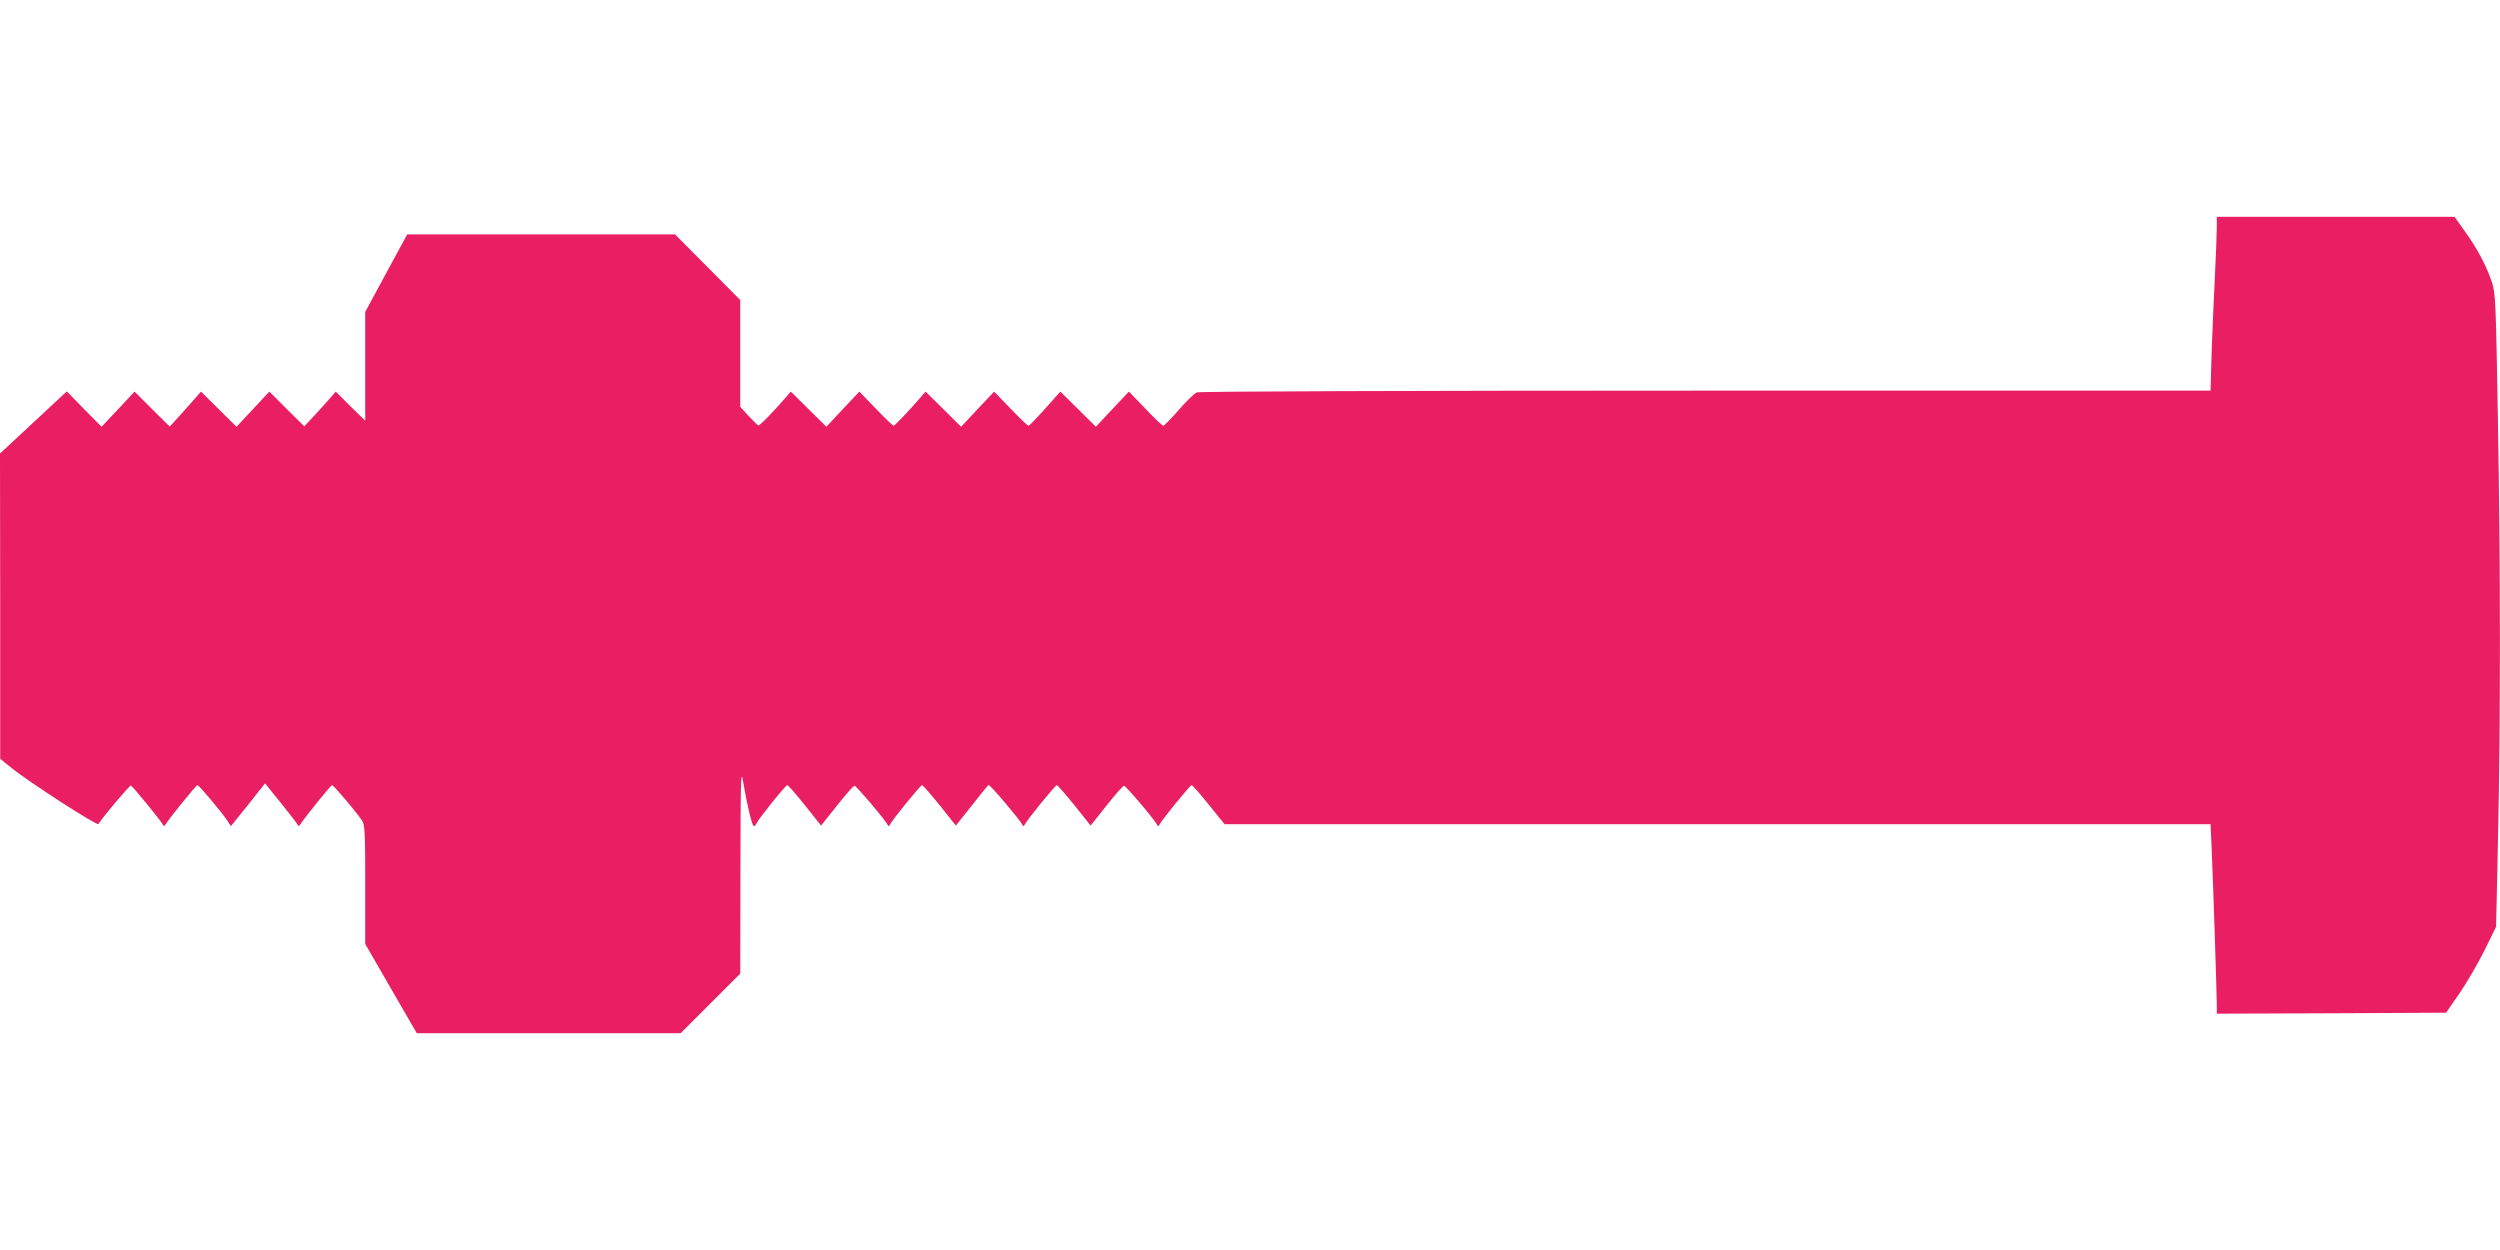
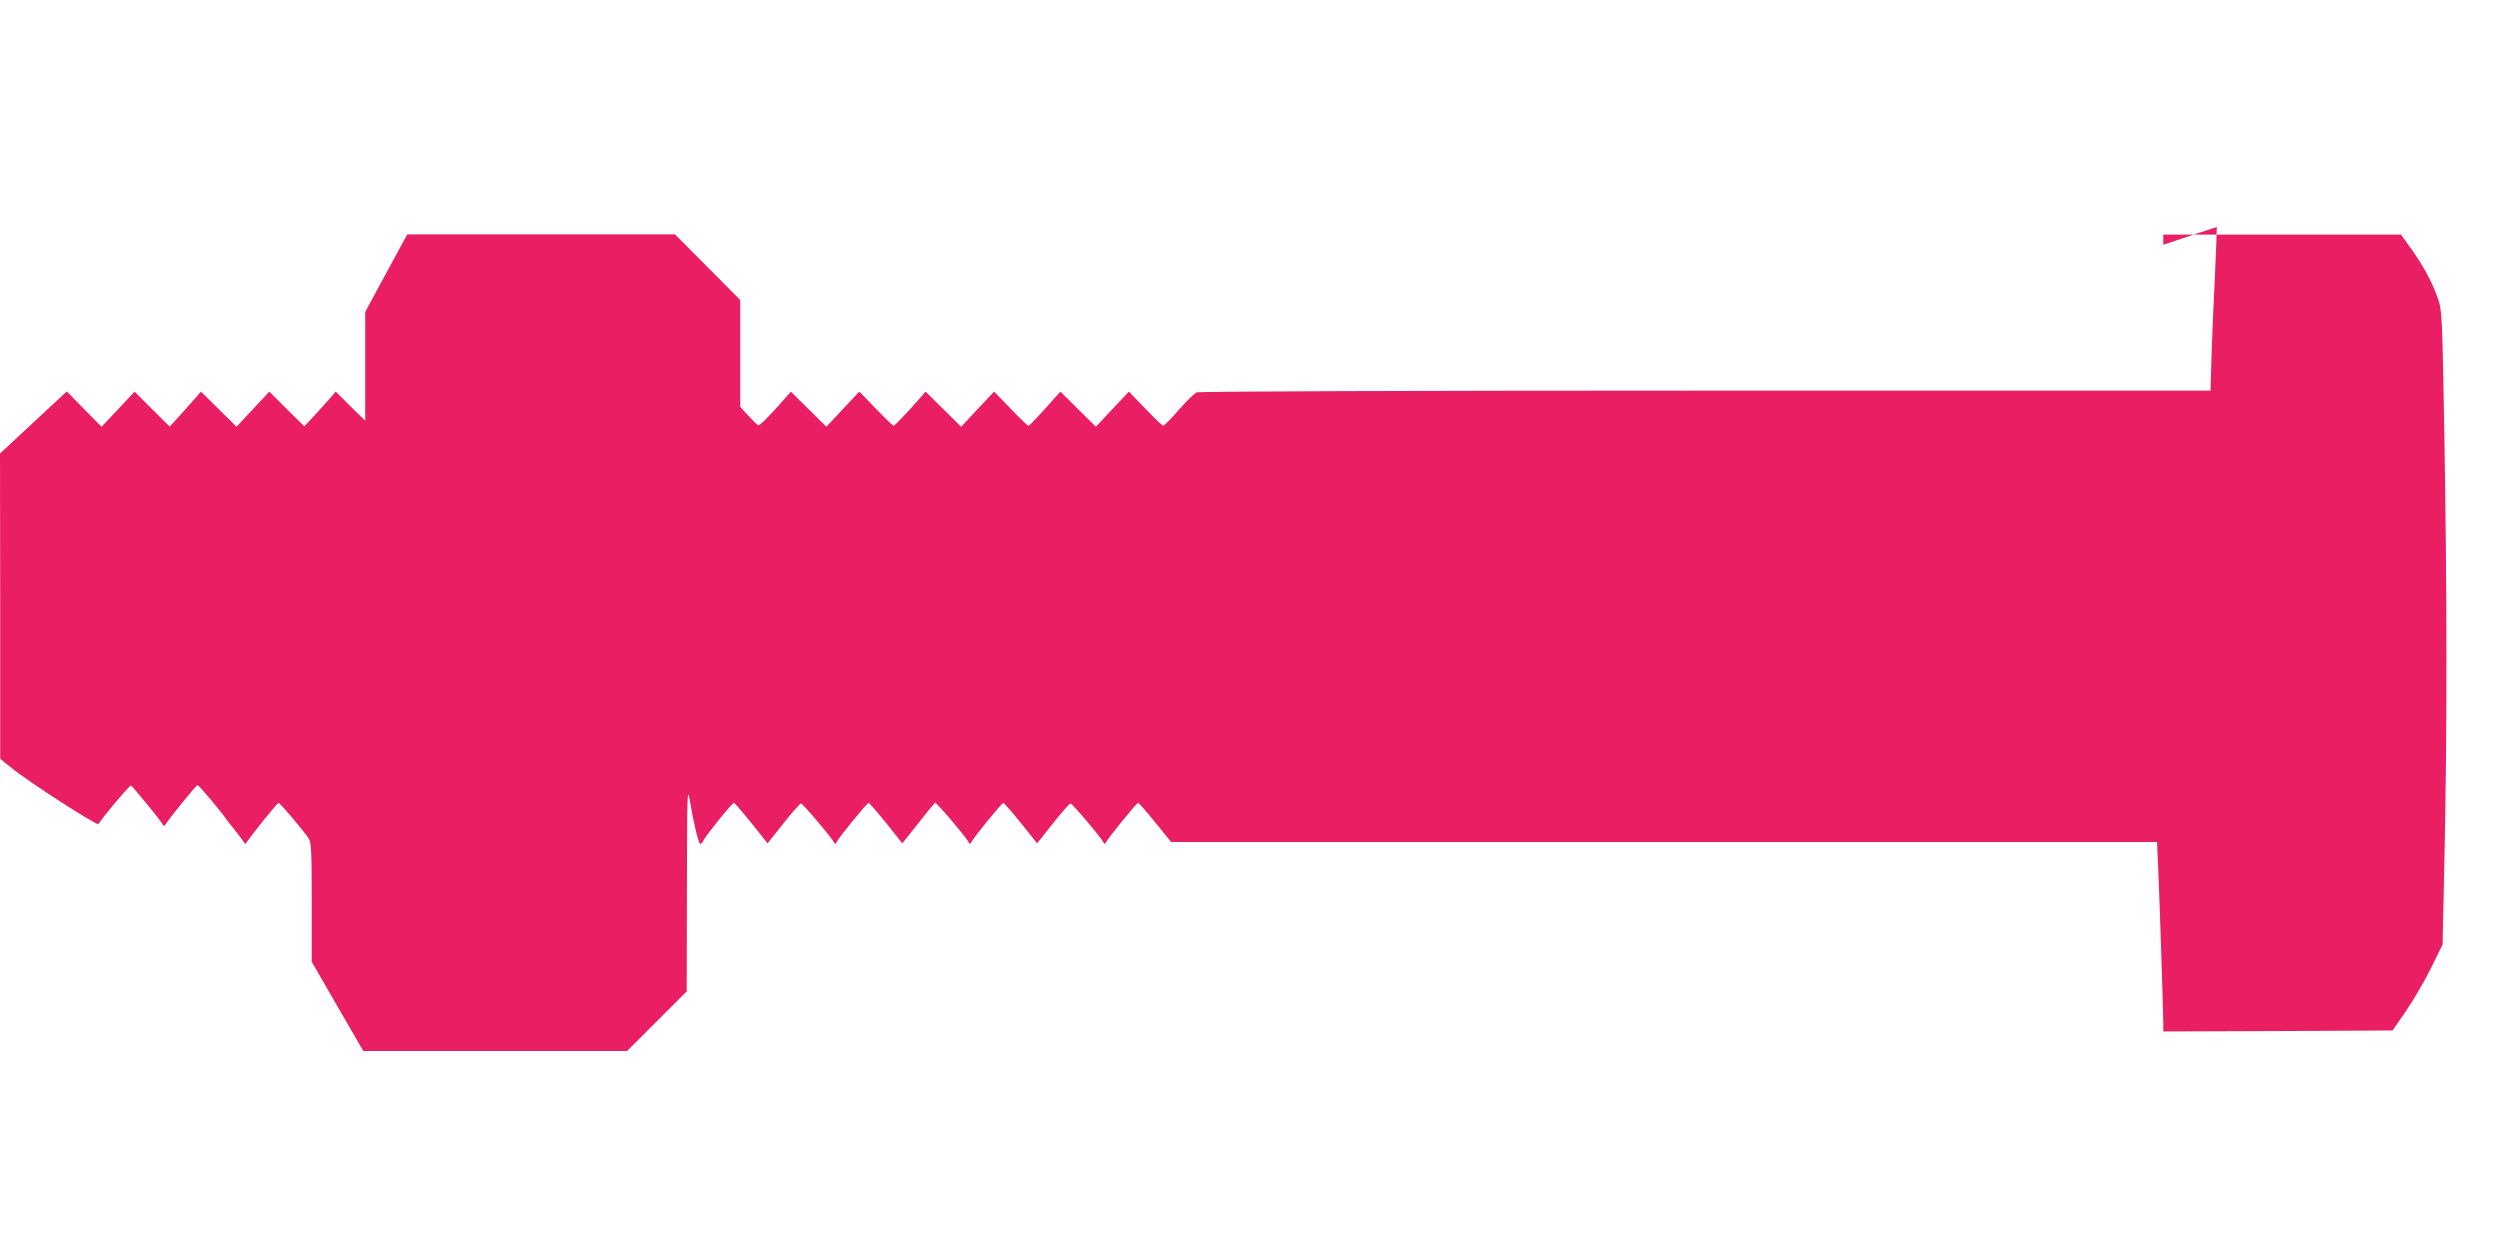
<svg xmlns="http://www.w3.org/2000/svg" version="1.0" width="1280pt" height="640pt" viewBox="0 0 1280 640" preserveAspectRatio="xMidYMid meet">
  <g transform="translate(0,640) scale(0.1,-0.1)" fill="#e91e63" stroke="none">
-     <path d="M11350 5238 c0 -29 -4 -136 -9 -238 -5 -102 -13 -278 -17 -392 l-6 -208 -2584 0 c-1526 0 -2592 -4 -2606 -9 -13 -5 -54 -45 -93 -90 -38 -44 -74 -80 -79 -81 -4 0 -46 39 -92 88 l-84 87 -85 -90 -84 -90 -91 90 -91 90 -31 -35 c-89 -100 -127 -140 -133 -140 -3 0 -44 39 -91 88 l-84 87 -85 -90 -84 -90 -91 90 -91 90 -26 -30 c-56 -65 -132 -145 -138 -145 -3 0 -44 39 -91 88 l-84 87 -85 -90 -84 -90 -91 90 -91 90 -26 -30 c-70 -81 -134 -146 -141 -143 -4 2 -27 24 -50 49 l-42 46 0 273 0 274 -167 168 -167 168 -686 0 -685 0 -108 -199 -107 -198 0 -279 0 -278 -76 74 -75 75 -26 -30 c-14 -16 -50 -57 -80 -89 l-55 -59 -90 89 -89 89 -84 -90 -84 -90 -91 90 -91 90 -26 -30 c-14 -16 -50 -57 -80 -90 l-54 -59 -90 89 -90 90 -84 -90 -85 -90 -89 90 -89 91 -171 -159 -171 -159 1 -782 0 -781 57 -46 c91 -74 439 -298 446 -288 25 40 160 199 166 197 10 -4 156 -183 164 -200 4 -10 7 -9 15 3 25 38 155 199 162 199 8 0 125 -139 153 -182 l18 -28 88 109 87 110 81 -100 c44 -55 83 -105 86 -112 3 -9 8 -7 15 4 26 40 155 199 161 199 8 0 120 -132 153 -180 15 -22 17 -58 17 -329 l0 -304 132 -229 132 -228 675 0 676 0 153 153 152 152 1 530 c1 474 2 522 14 452 21 -125 46 -227 55 -227 4 0 10 7 14 15 8 21 148 195 157 195 5 0 45 -47 91 -104 l82 -103 81 102 c44 56 85 102 90 102 10 -1 157 -174 169 -199 4 -10 7 -10 12 -1 10 23 157 203 165 203 4 0 45 -47 91 -104 l82 -103 81 102 c44 56 83 104 86 106 7 4 161 -178 173 -203 4 -10 7 -10 12 -1 10 23 157 203 165 203 4 0 45 -47 91 -104 l82 -103 81 102 c44 56 85 102 90 102 10 -1 158 -175 169 -200 5 -9 7 -9 12 0 10 22 157 203 165 203 4 0 44 -45 88 -100 l81 -100 2524 0 2524 0 6 -132 c8 -184 26 -744 26 -796 l0 -42 587 2 587 3 69 100 c38 55 95 154 128 220 l59 120 10 460 c13 597 13 1366 -1 2151 -10 585 -12 633 -30 688 -29 86 -74 171 -137 259 l-55 77 -609 0 -608 0 0 -52z" />
+     <path d="M11350 5238 c0 -29 -4 -136 -9 -238 -5 -102 -13 -278 -17 -392 l-6 -208 -2584 0 c-1526 0 -2592 -4 -2606 -9 -13 -5 -54 -45 -93 -90 -38 -44 -74 -80 -79 -81 -4 0 -46 39 -92 88 l-84 87 -85 -90 -84 -90 -91 90 -91 90 -31 -35 c-89 -100 -127 -140 -133 -140 -3 0 -44 39 -91 88 l-84 87 -85 -90 -84 -90 -91 90 -91 90 -26 -30 c-56 -65 -132 -145 -138 -145 -3 0 -44 39 -91 88 l-84 87 -85 -90 -84 -90 -91 90 -91 90 -26 -30 c-70 -81 -134 -146 -141 -143 -4 2 -27 24 -50 49 l-42 46 0 273 0 274 -167 168 -167 168 -686 0 -685 0 -108 -199 -107 -198 0 -279 0 -278 -76 74 -75 75 -26 -30 c-14 -16 -50 -57 -80 -89 l-55 -59 -90 89 -89 89 -84 -90 -84 -90 -91 90 -91 90 -26 -30 c-14 -16 -50 -57 -80 -90 l-54 -59 -90 89 -90 90 -84 -90 -85 -90 -89 90 -89 91 -171 -159 -171 -159 1 -782 0 -781 57 -46 c91 -74 439 -298 446 -288 25 40 160 199 166 197 10 -4 156 -183 164 -200 4 -10 7 -9 15 3 25 38 155 199 162 199 8 0 125 -139 153 -182 c44 -55 83 -105 86 -112 3 -9 8 -7 15 4 26 40 155 199 161 199 8 0 120 -132 153 -180 15 -22 17 -58 17 -329 l0 -304 132 -229 132 -228 675 0 676 0 153 153 152 152 1 530 c1 474 2 522 14 452 21 -125 46 -227 55 -227 4 0 10 7 14 15 8 21 148 195 157 195 5 0 45 -47 91 -104 l82 -103 81 102 c44 56 85 102 90 102 10 -1 157 -174 169 -199 4 -10 7 -10 12 -1 10 23 157 203 165 203 4 0 45 -47 91 -104 l82 -103 81 102 c44 56 83 104 86 106 7 4 161 -178 173 -203 4 -10 7 -10 12 -1 10 23 157 203 165 203 4 0 45 -47 91 -104 l82 -103 81 102 c44 56 85 102 90 102 10 -1 158 -175 169 -200 5 -9 7 -9 12 0 10 22 157 203 165 203 4 0 44 -45 88 -100 l81 -100 2524 0 2524 0 6 -132 c8 -184 26 -744 26 -796 l0 -42 587 2 587 3 69 100 c38 55 95 154 128 220 l59 120 10 460 c13 597 13 1366 -1 2151 -10 585 -12 633 -30 688 -29 86 -74 171 -137 259 l-55 77 -609 0 -608 0 0 -52z" />
  </g>
</svg>